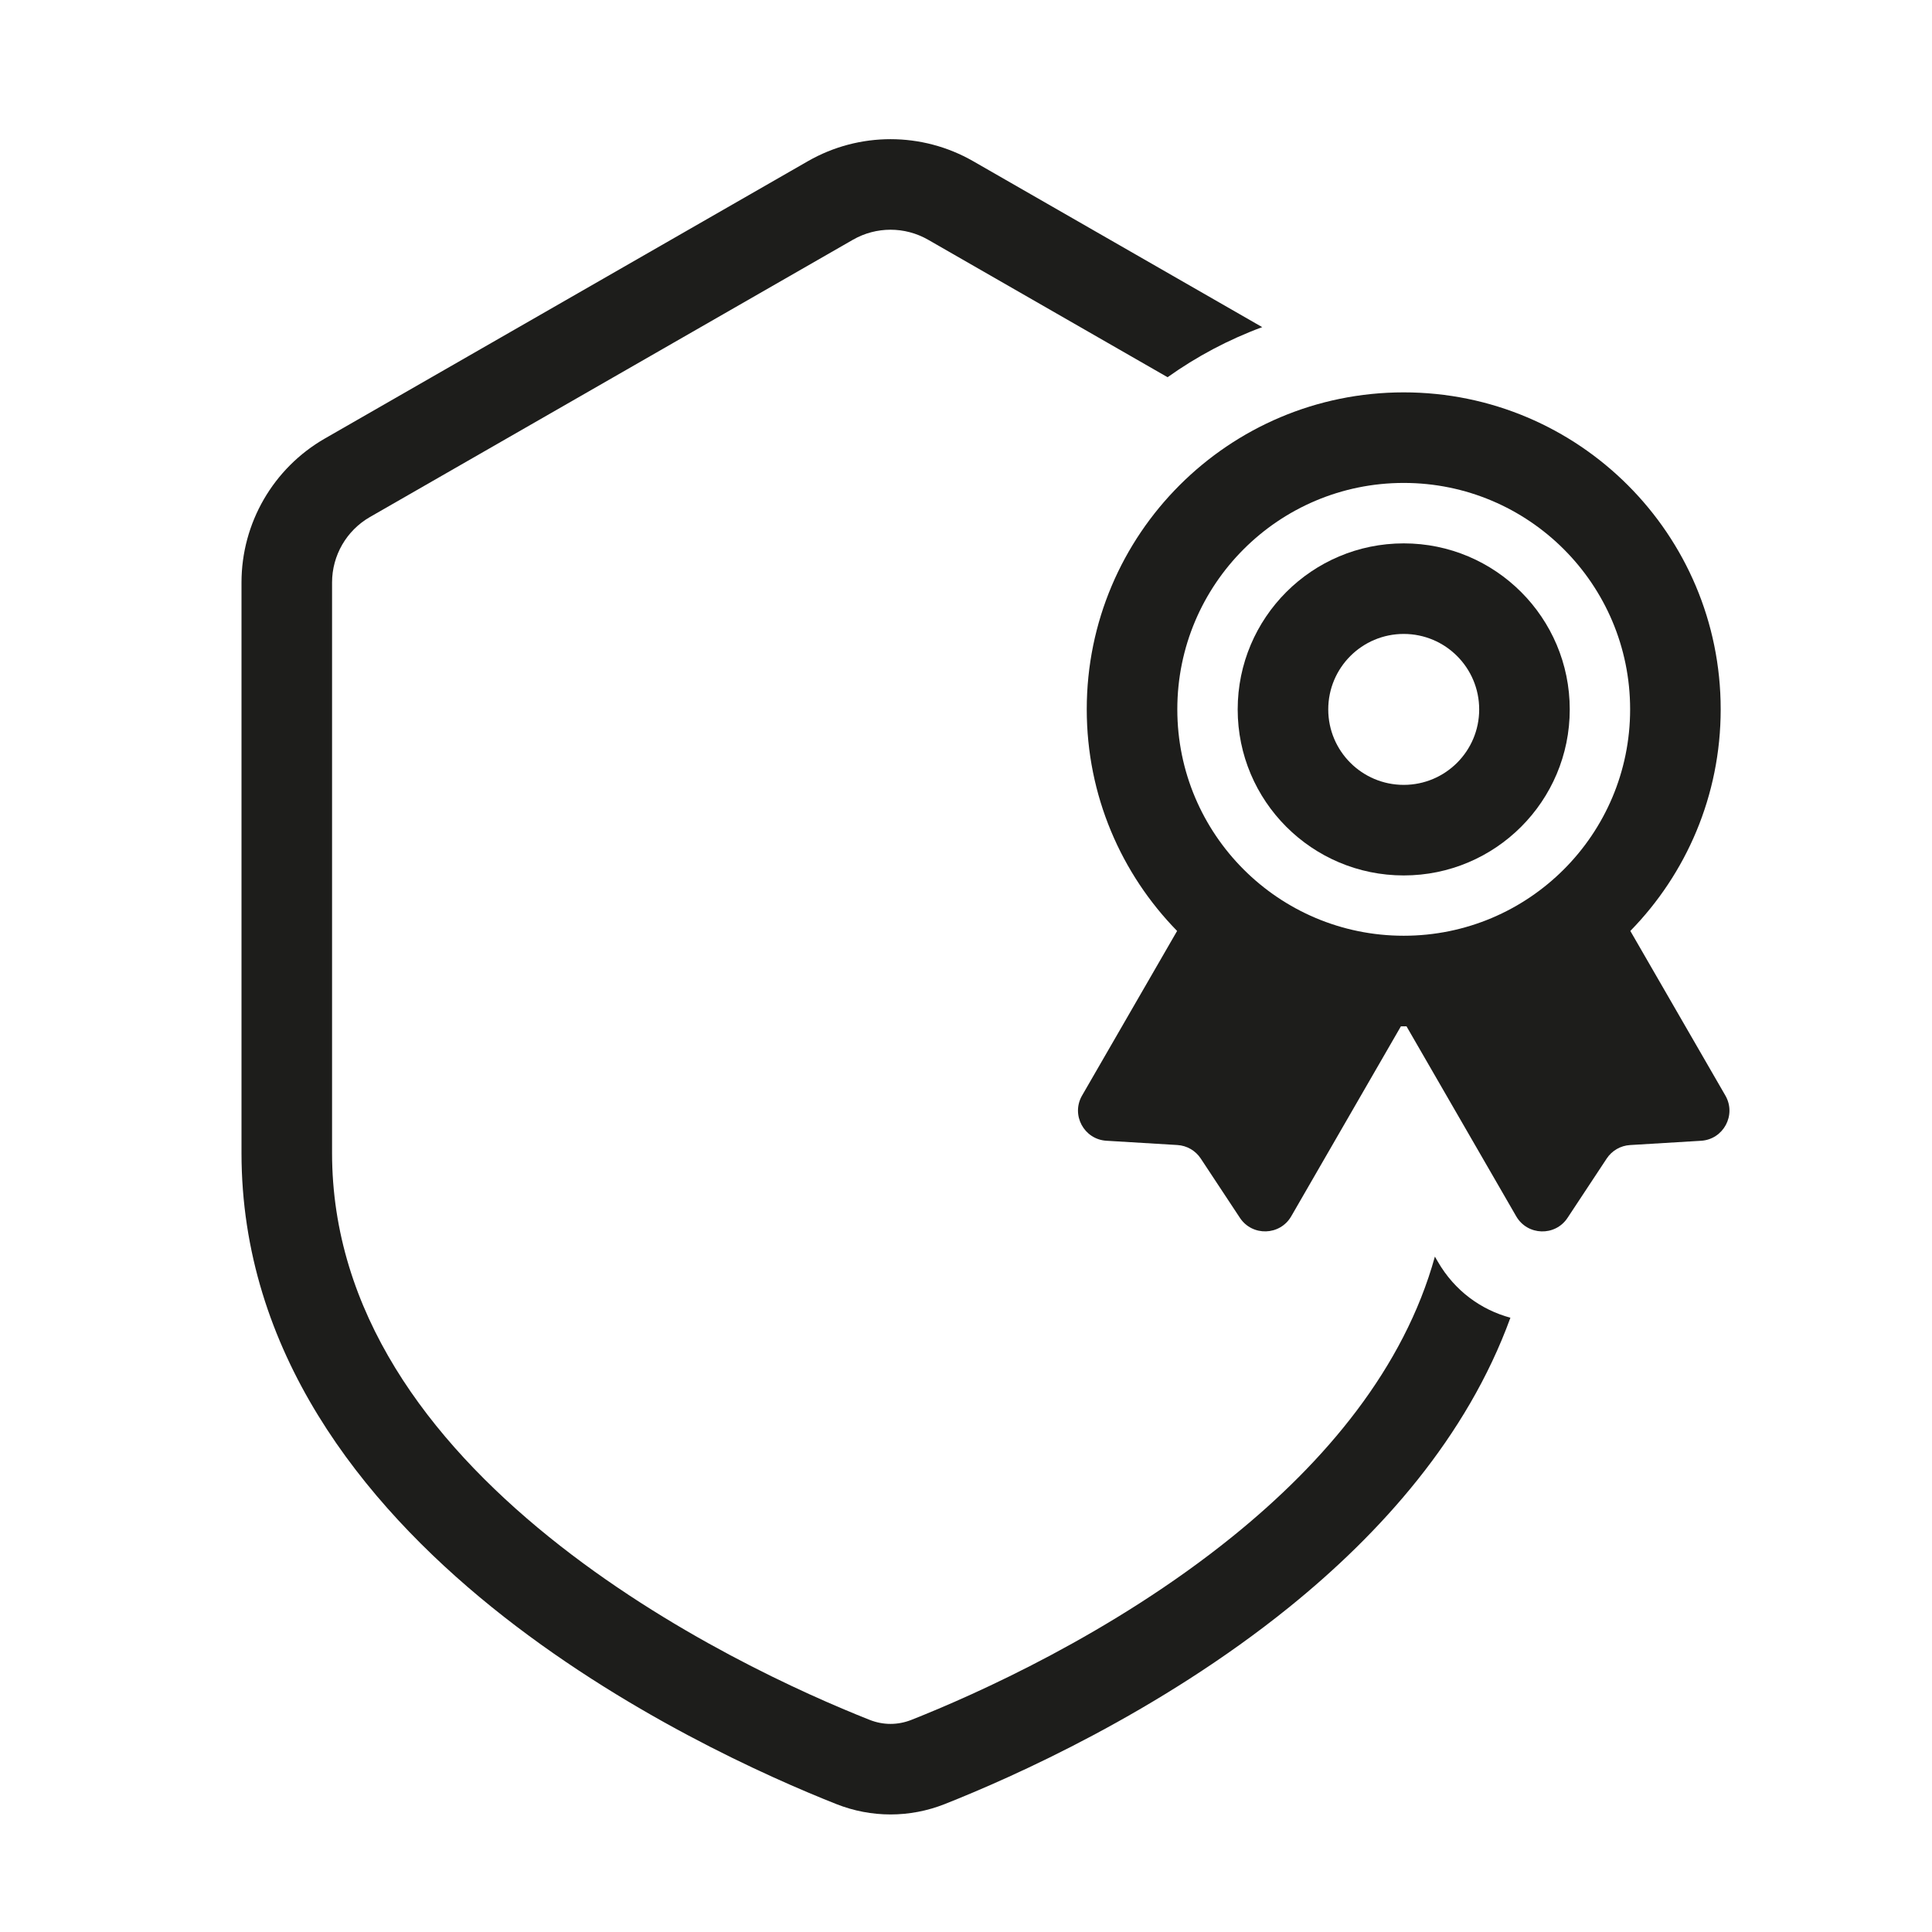
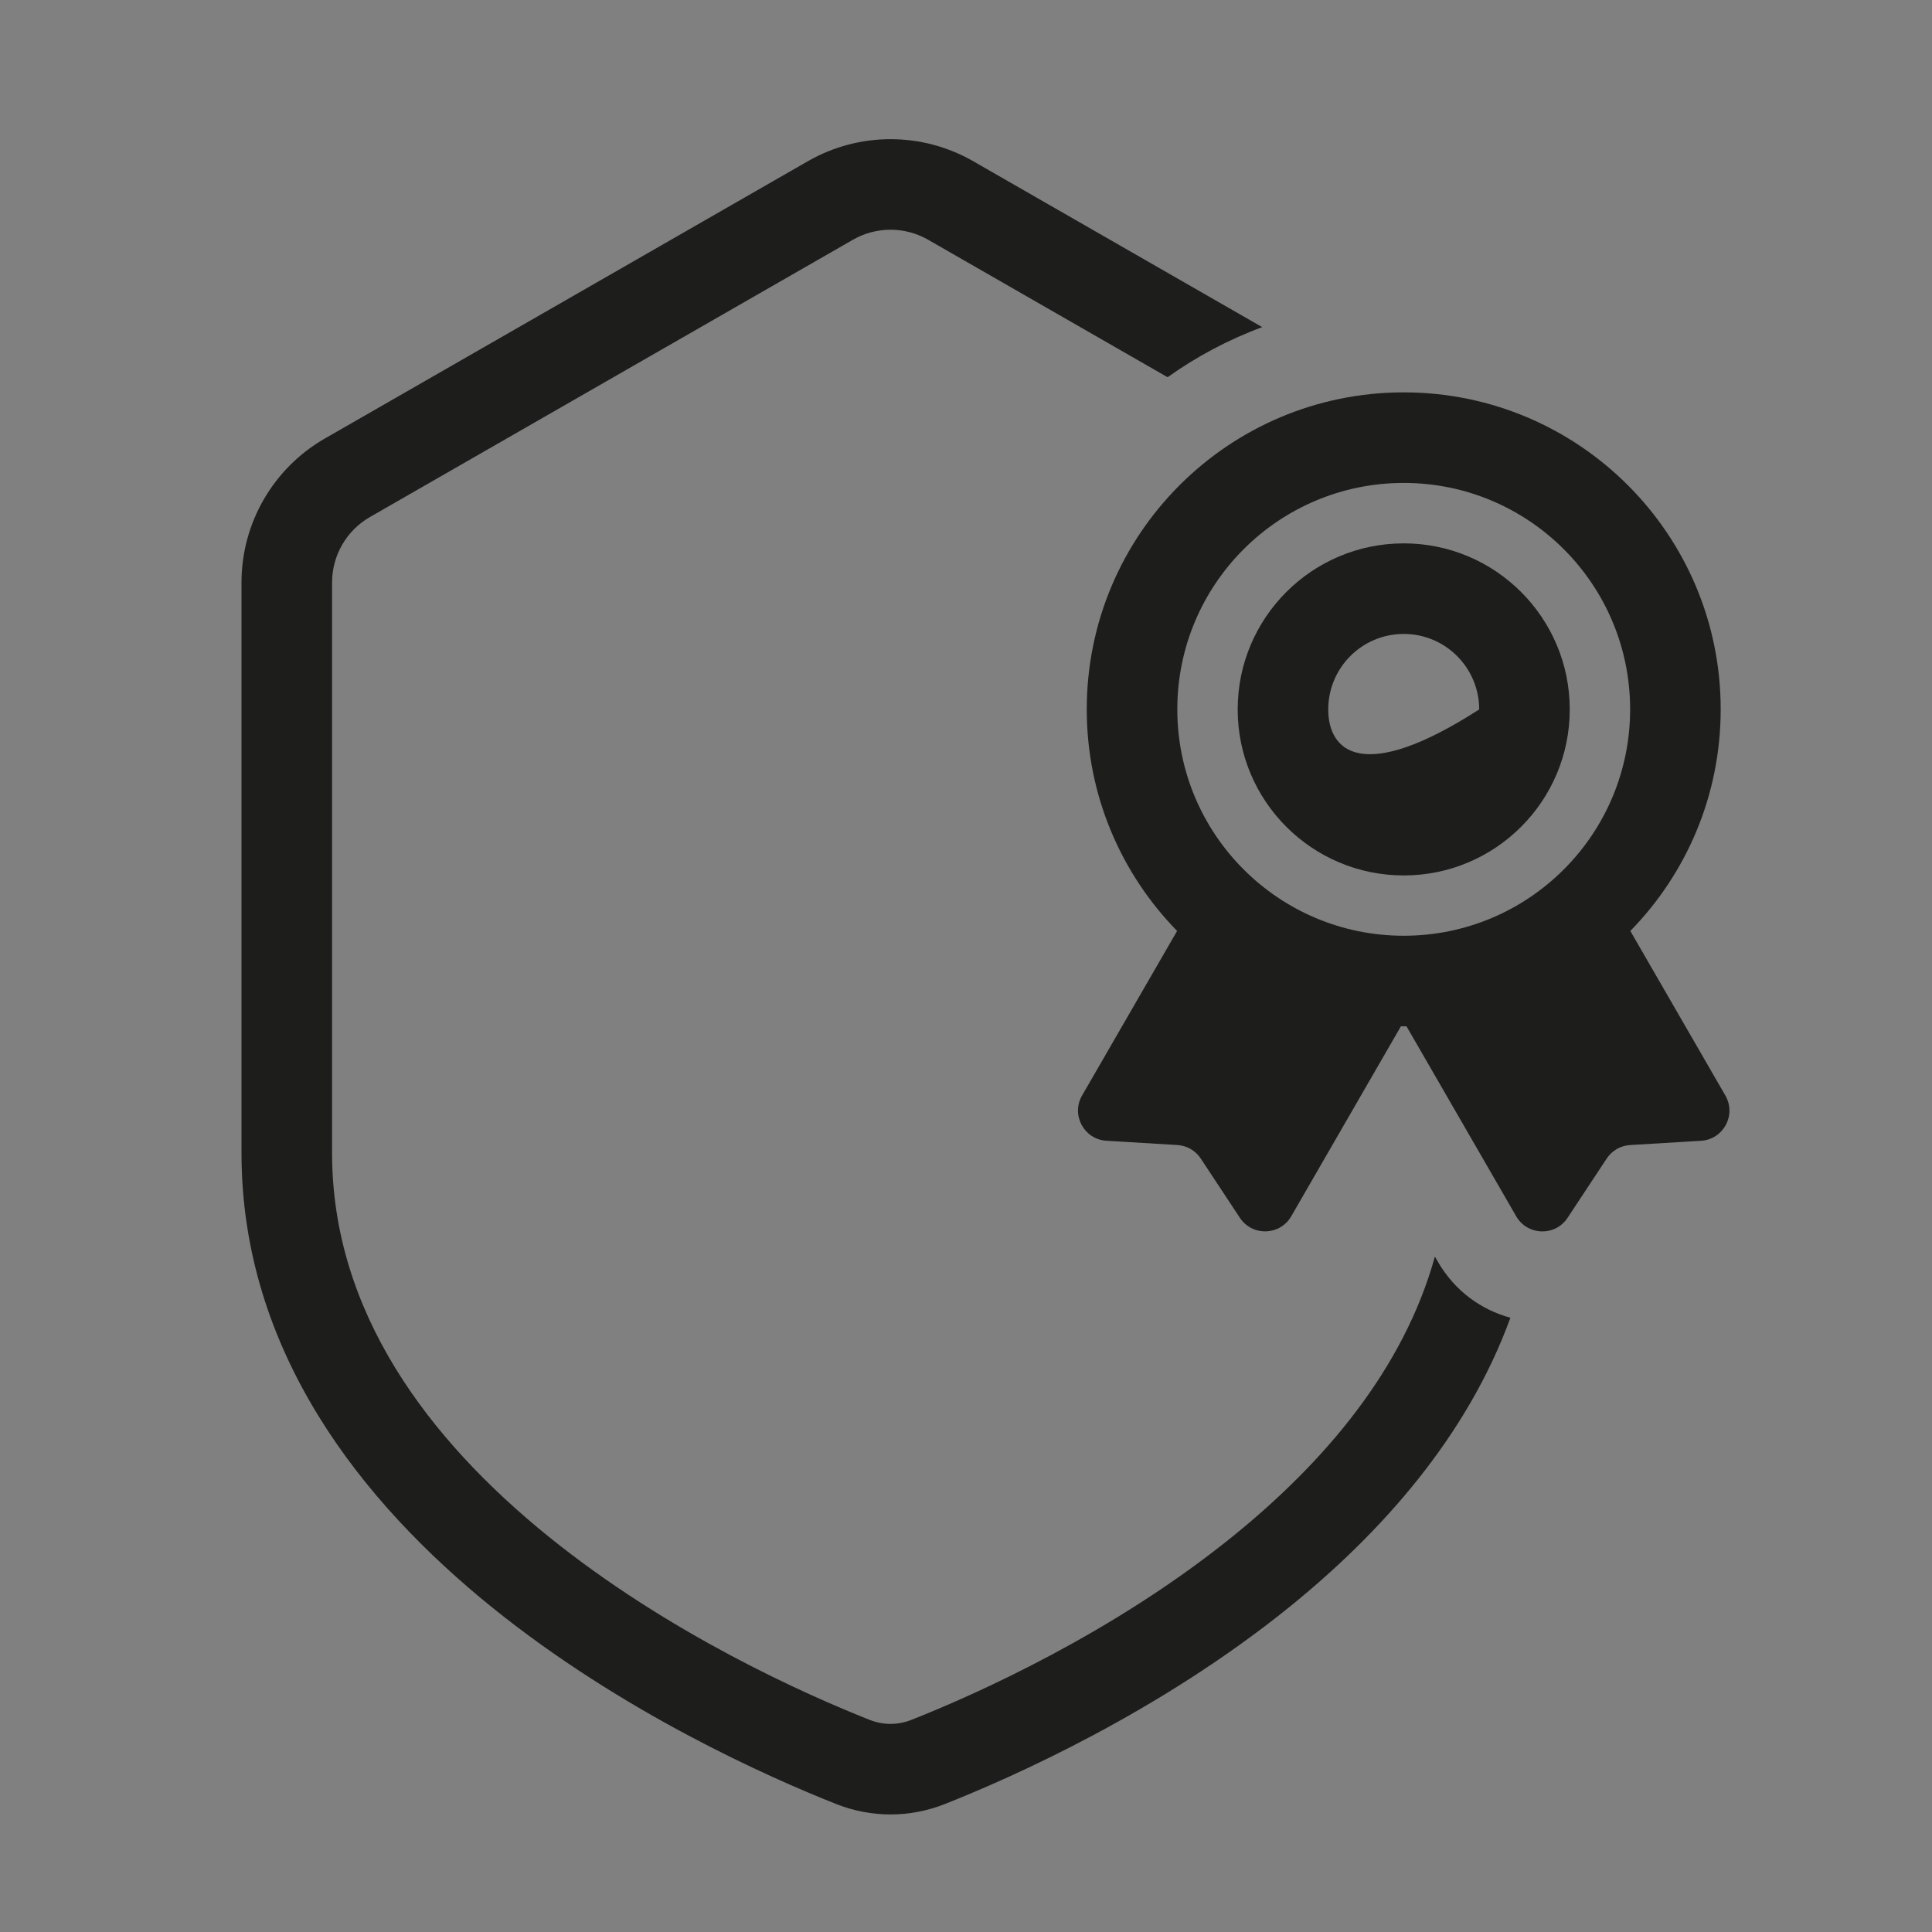
<svg xmlns="http://www.w3.org/2000/svg" width="56" height="56" viewBox="0 0 56 56" fill="none">
  <rect x="0" y="0" width="56" height="56" fill="#808080" stroke="none" />
  <g clip-path="url(#clip0_6_19485)">
-     <rect width="56" height="56" fill="white" />
    <path d="M26.902 6.949C26.227 6.562 25.398 6.562 24.723 6.949L10.723 14.986C10.044 15.376 9.625 16.1 9.625 16.883V33.42C9.625 38.027 12.418 41.725 15.909 44.545C19.384 47.352 23.347 49.115 25.207 49.851C25.601 50.007 26.024 50.007 26.418 49.851C28.278 49.115 32.24 47.352 35.716 44.545C38.413 42.367 40.693 39.664 41.591 36.423L41.675 36.568C42.168 37.423 42.937 37.967 43.78 38.195C42.518 41.663 40.006 44.454 37.365 46.587C33.591 49.635 29.348 51.514 27.384 52.292C26.37 52.693 25.255 52.693 24.241 52.292C22.277 51.514 18.034 49.635 14.259 46.587C10.5 43.55 7 39.18 7 33.42V16.883C7 15.16 7.922 13.568 9.417 12.71L23.416 4.673C24.9 3.821 26.725 3.821 28.209 4.673L36.586 9.482C35.603 9.845 34.682 10.336 33.843 10.934L26.902 6.949Z" fill="#1D1D1B" />
-     <path fill-rule="evenodd" clip-rule="evenodd" d="M40.688 15.75C38.03 15.75 35.875 17.905 35.875 20.563C35.875 23.22 38.03 25.375 40.688 25.375C43.345 25.375 45.5 23.22 45.5 20.563C45.5 17.905 43.345 15.75 40.688 15.75ZM38.5 20.563C38.5 19.354 39.479 18.375 40.688 18.375C41.896 18.375 42.875 19.354 42.875 20.563C42.875 21.771 41.896 22.75 40.688 22.75C39.479 22.75 38.5 21.771 38.5 20.563Z" fill="#1D1D1B" />
+     <path fill-rule="evenodd" clip-rule="evenodd" d="M40.688 15.75C38.03 15.75 35.875 17.905 35.875 20.563C35.875 23.22 38.03 25.375 40.688 25.375C43.345 25.375 45.5 23.22 45.5 20.563C45.5 17.905 43.345 15.75 40.688 15.75ZM38.5 20.563C38.5 19.354 39.479 18.375 40.688 18.375C41.896 18.375 42.875 19.354 42.875 20.563C39.479 22.75 38.5 21.771 38.5 20.563Z" fill="#1D1D1B" />
    <path fill-rule="evenodd" clip-rule="evenodd" d="M31.364 31.755L34.119 26.984C32.499 25.327 31.5 23.061 31.5 20.56C31.5 15.486 35.613 11.373 40.688 11.373C45.762 11.373 49.875 15.486 49.875 20.56C49.875 23.061 48.876 25.328 47.256 26.984L50.011 31.755C50.336 32.319 49.955 33.027 49.305 33.066L47.249 33.19C46.974 33.206 46.723 33.351 46.571 33.581L45.436 35.3C45.078 35.843 44.274 35.819 43.948 35.255L40.768 29.748C40.742 29.748 40.715 29.748 40.688 29.748C40.66 29.748 40.633 29.748 40.606 29.748L37.427 35.255C37.102 35.818 36.297 35.842 35.939 35.299L34.804 33.58C34.652 33.35 34.401 33.205 34.126 33.189L32.07 33.065C31.421 33.026 31.039 32.318 31.364 31.755ZM40.688 13.998C37.063 13.998 34.125 16.936 34.125 20.56C34.125 24.185 37.063 27.123 40.688 27.123C44.312 27.123 47.25 24.185 47.25 20.56C47.25 16.936 44.312 13.998 40.688 13.998Z" fill="#1D1D1B" />
  </g>
  <defs>
    <clipPath id="clip0_6_19485">
      <rect width="56" height="56" fill="white" />
    </clipPath>
  </defs>
</svg>